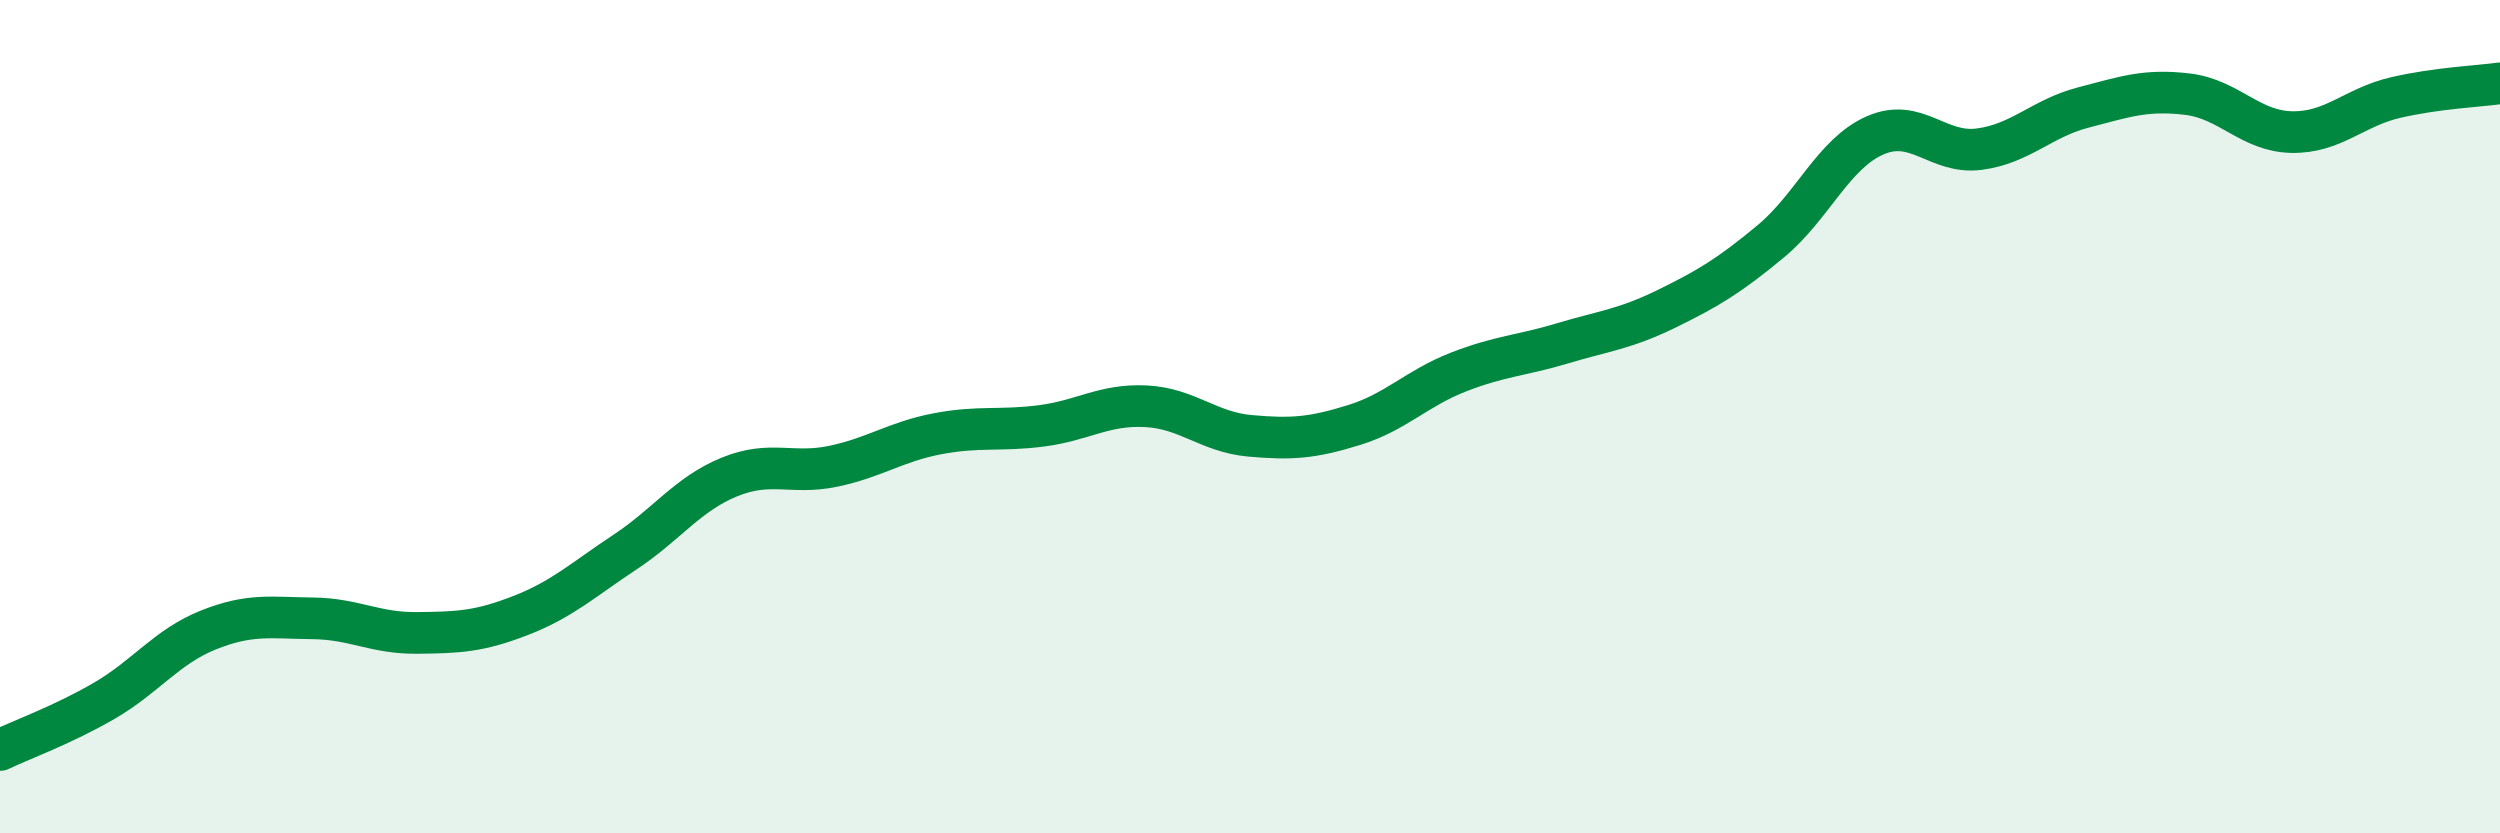
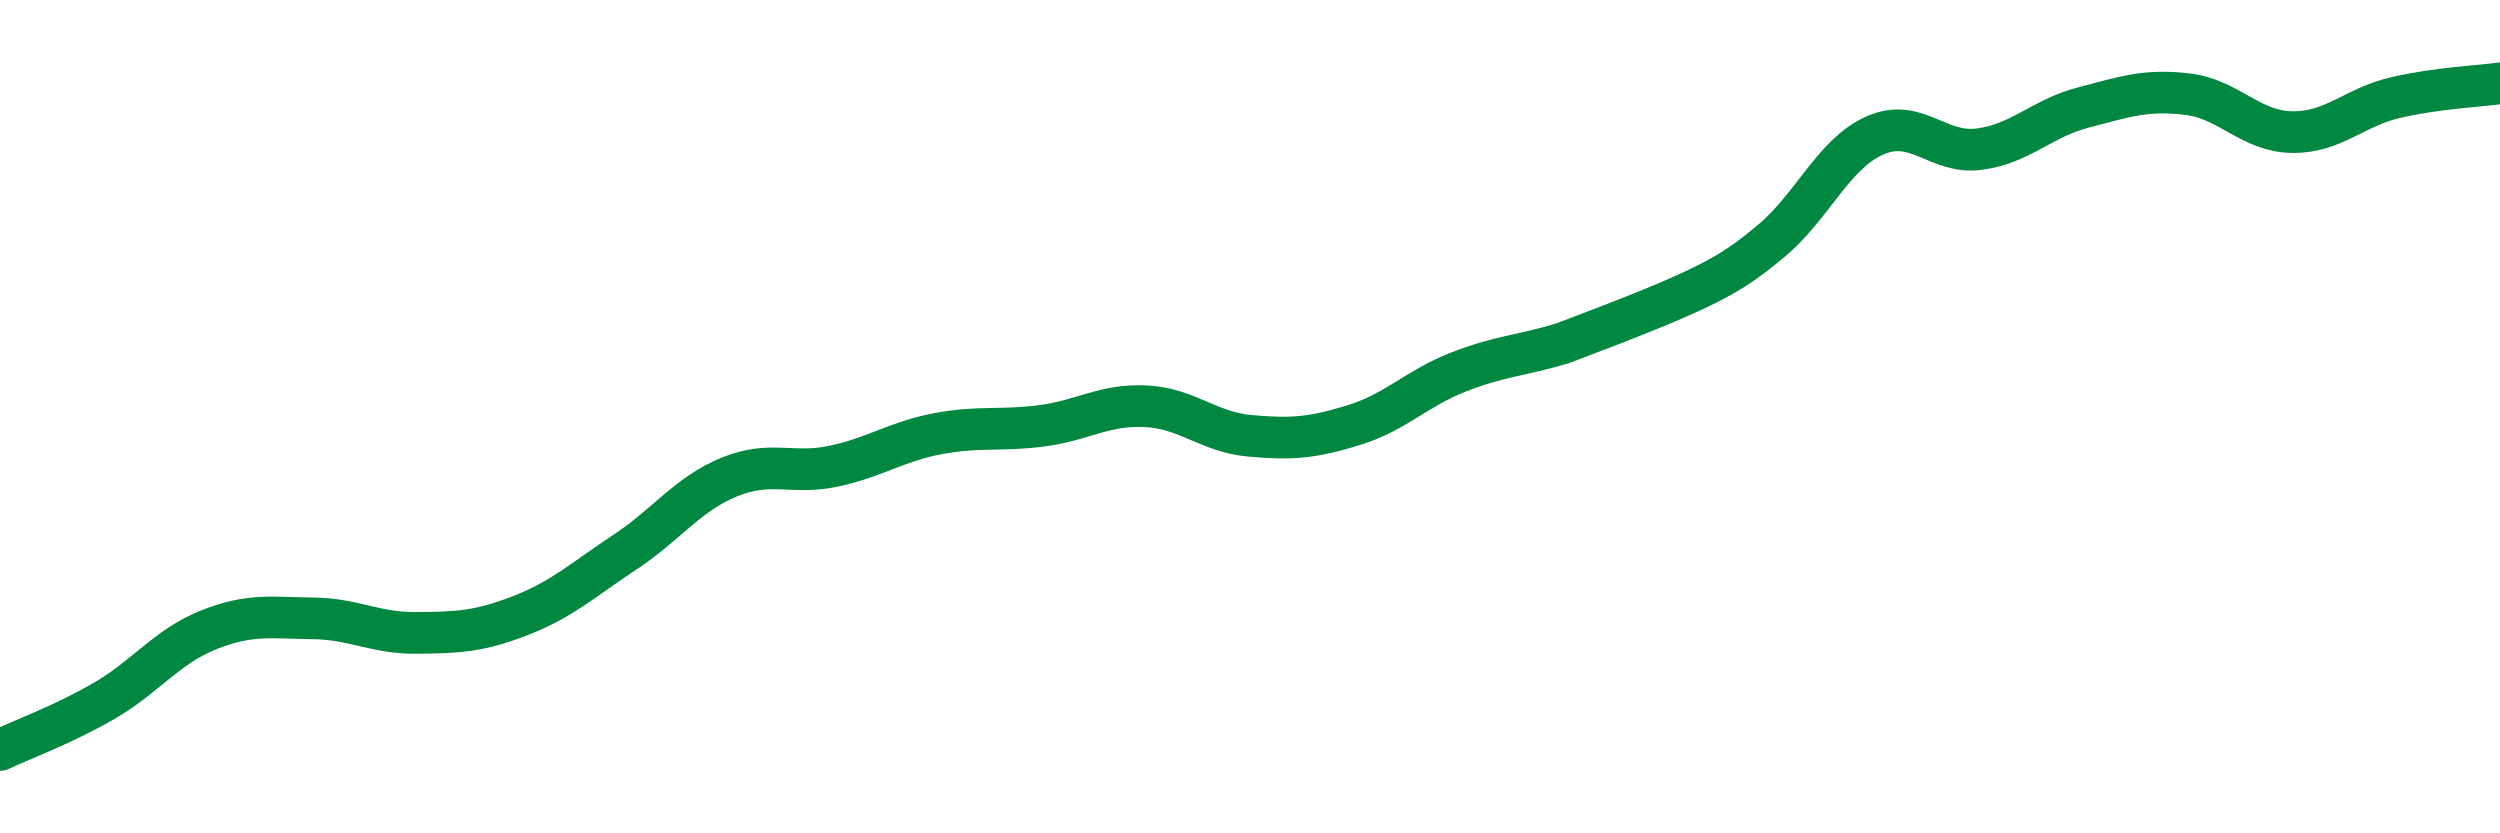
<svg xmlns="http://www.w3.org/2000/svg" width="60" height="20" viewBox="0 0 60 20">
-   <path d="M 0,18 C 0.5,17.76 1.5,17.4 2.5,16.82 C 3.5,16.24 4,15.52 5,15.12 C 6,14.72 6.5,14.83 7.5,14.84 C 8.5,14.85 9,15.2 10,15.19 C 11,15.18 11.5,15.16 12.5,14.77 C 13.5,14.38 14,13.91 15,13.25 C 16,12.59 16.5,11.86 17.5,11.45 C 18.5,11.04 19,11.4 20,11.19 C 21,10.98 21.5,10.6 22.5,10.41 C 23.5,10.22 24,10.35 25,10.22 C 26,10.09 26.5,9.7 27.5,9.75 C 28.5,9.8 29,10.37 30,10.46 C 31,10.55 31.5,10.51 32.5,10.2 C 33.5,9.89 34,9.32 35,8.93 C 36,8.54 36.5,8.54 37.5,8.24 C 38.5,7.94 39,7.9 40,7.41 C 41,6.92 41.5,6.62 42.5,5.79 C 43.5,4.96 44,3.69 45,3.25 C 46,2.81 46.5,3.71 47.5,3.58 C 48.5,3.45 49,2.84 50,2.58 C 51,2.32 51.5,2.14 52.5,2.26 C 53.5,2.38 54,3.15 55,3.17 C 56,3.19 56.5,2.57 57.5,2.34 C 58.5,2.11 59.5,2.07 60,2L60 20L0 20Z" fill="#008740" opacity="0.1" stroke-linecap="round" stroke-linejoin="round" />
-   <path d="M 0,18 C 0.5,17.76 1.5,17.4 2.5,16.82 C 3.5,16.24 4,15.52 5,15.12 C 6,14.72 6.5,14.83 7.5,14.84 C 8.5,14.85 9,15.2 10,15.19 C 11,15.18 11.5,15.16 12.5,14.77 C 13.5,14.38 14,13.91 15,13.25 C 16,12.59 16.5,11.86 17.5,11.45 C 18.5,11.04 19,11.4 20,11.19 C 21,10.98 21.5,10.6 22.5,10.41 C 23.5,10.22 24,10.35 25,10.22 C 26,10.09 26.5,9.7 27.5,9.75 C 28.5,9.8 29,10.37 30,10.46 C 31,10.55 31.5,10.51 32.5,10.2 C 33.5,9.89 34,9.32 35,8.93 C 36,8.54 36.5,8.54 37.5,8.24 C 38.5,7.94 39,7.9 40,7.41 C 41,6.92 41.5,6.62 42.5,5.79 C 43.5,4.96 44,3.69 45,3.25 C 46,2.81 46.5,3.71 47.5,3.58 C 48.5,3.45 49,2.84 50,2.58 C 51,2.32 51.5,2.14 52.5,2.26 C 53.5,2.38 54,3.15 55,3.17 C 56,3.19 56.5,2.57 57.5,2.34 C 58.5,2.11 59.5,2.07 60,2" stroke="#008740" stroke-width="1" fill="none" stroke-linecap="round" stroke-linejoin="round" />
+   <path d="M 0,18 C 0.5,17.76 1.5,17.4 2.5,16.82 C 3.5,16.24 4,15.52 5,15.12 C 6,14.72 6.5,14.83 7.5,14.84 C 8.5,14.85 9,15.2 10,15.19 C 11,15.18 11.5,15.16 12.5,14.77 C 13.5,14.38 14,13.91 15,13.25 C 16,12.59 16.5,11.86 17.5,11.45 C 18.5,11.04 19,11.4 20,11.19 C 21,10.98 21.5,10.6 22.5,10.41 C 23.5,10.22 24,10.35 25,10.22 C 26,10.09 26.5,9.7 27.5,9.75 C 28.5,9.8 29,10.37 30,10.46 C 31,10.55 31.5,10.51 32.5,10.2 C 33.5,9.89 34,9.32 35,8.93 C 36,8.54 36.5,8.54 37.5,8.24 C 41,6.92 41.5,6.62 42.5,5.79 C 43.5,4.96 44,3.69 45,3.25 C 46,2.81 46.5,3.71 47.5,3.58 C 48.5,3.45 49,2.84 50,2.58 C 51,2.32 51.5,2.14 52.5,2.26 C 53.5,2.38 54,3.15 55,3.17 C 56,3.19 56.5,2.57 57.5,2.34 C 58.5,2.11 59.5,2.07 60,2" stroke="#008740" stroke-width="1" fill="none" stroke-linecap="round" stroke-linejoin="round" />
</svg>